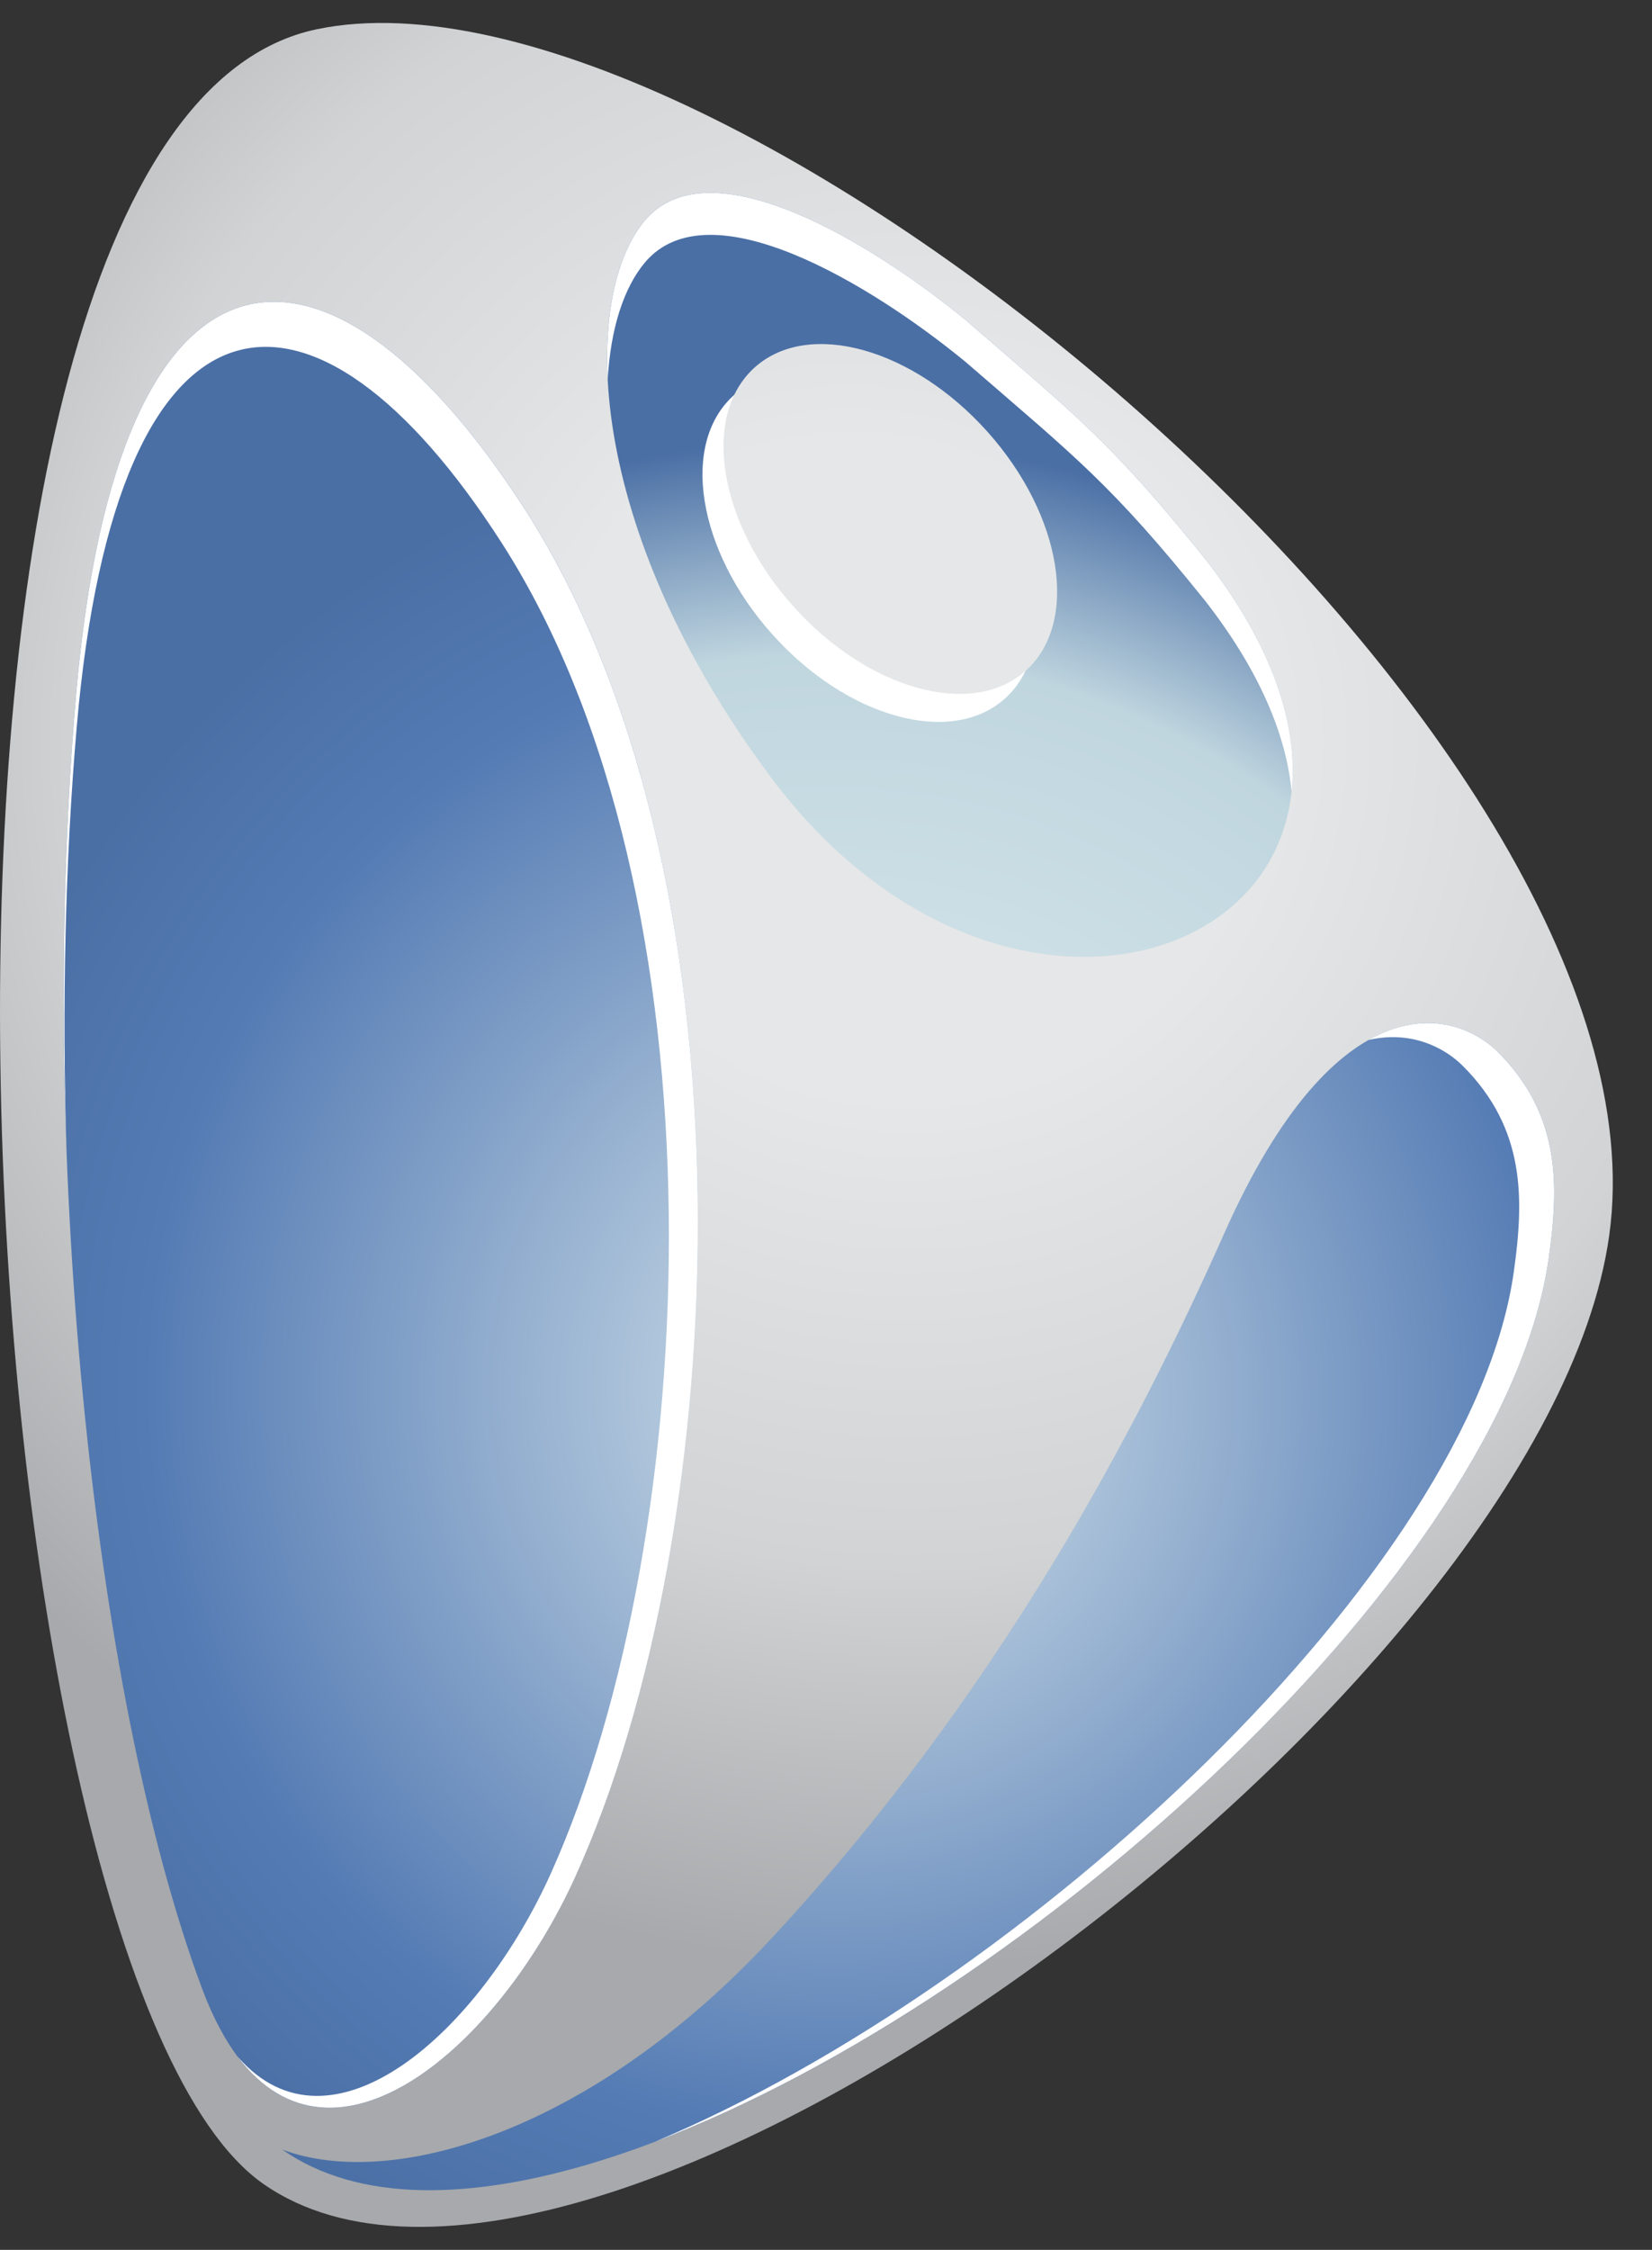
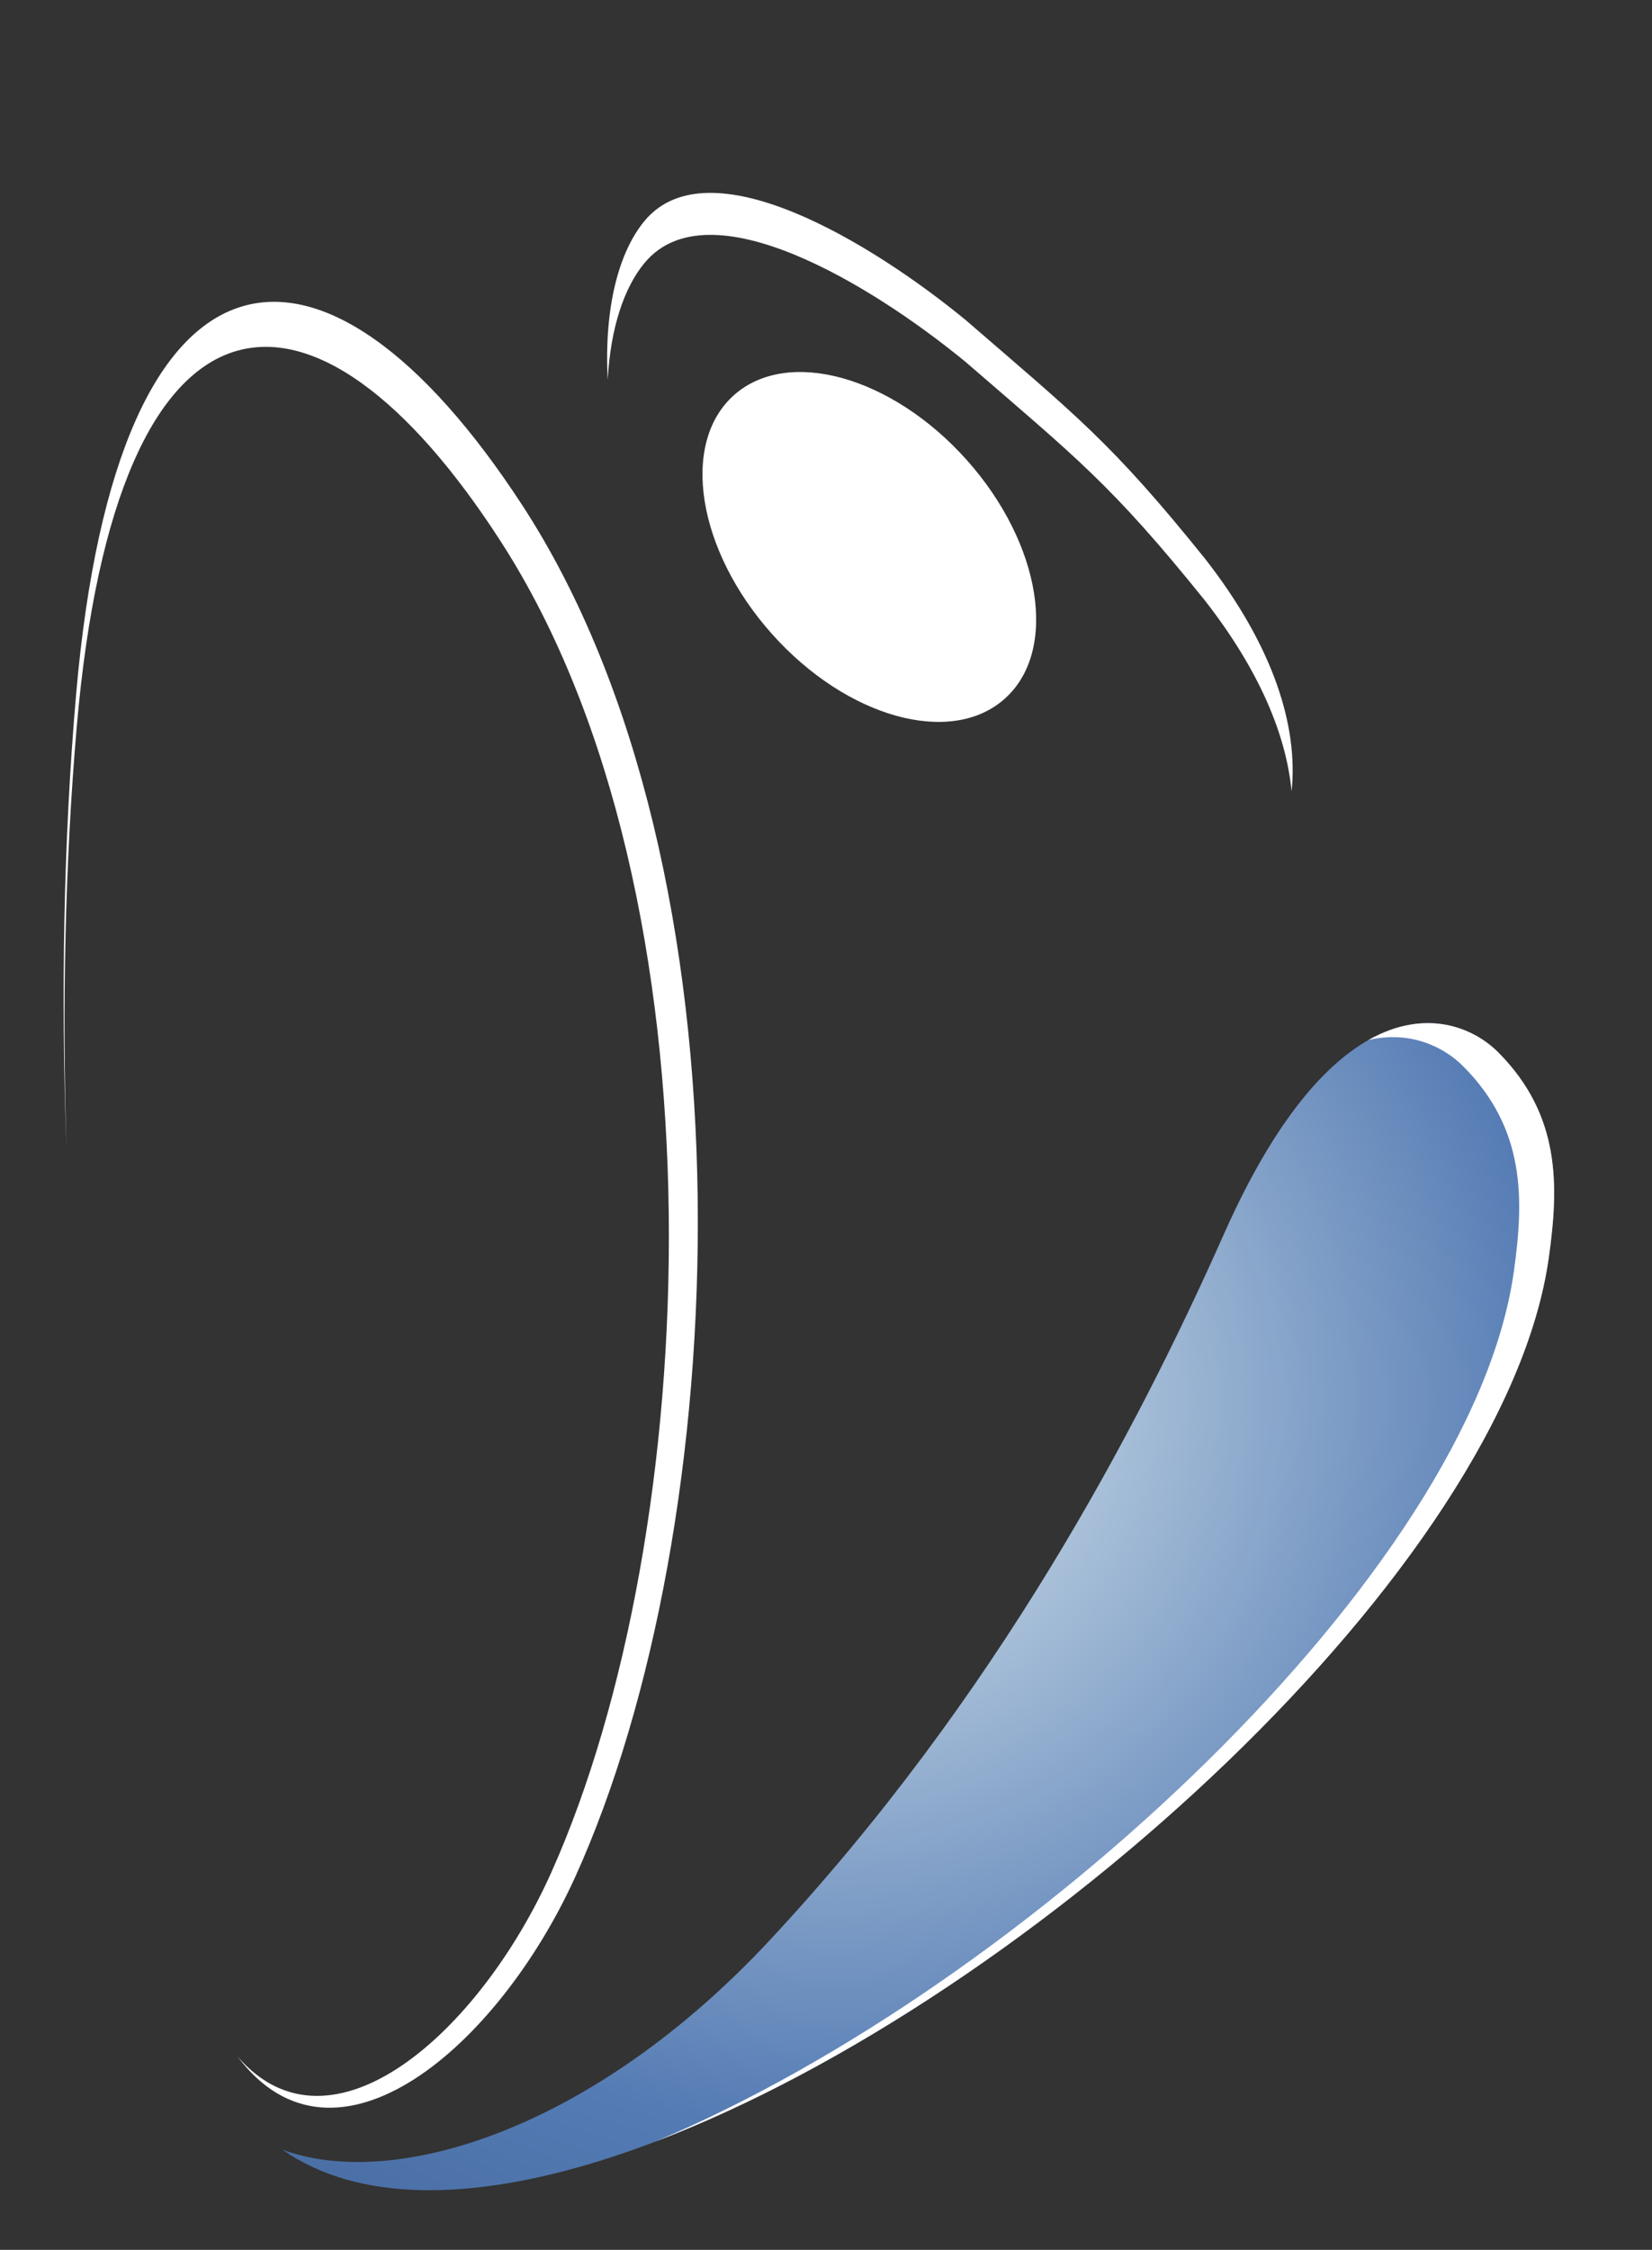
<svg xmlns="http://www.w3.org/2000/svg" fill="none" viewBox="0 0 36 49" height="49" width="36">
  <rect x="0" y="0" width="36" height="49" fill="#333333" stroke="none" />
-   <path fill="url(#paint0_radial_29_1905)" d="M35.068 26.906C36.575 16.102 15.775 -1.212 6.904 0.637C-3.269 2.757 -0.923 42.901 5.735 47.561C12.77 52.484 33.67 36.927 35.068 26.906Z" />
-   <path fill="url(#paint1_radial_29_1905)" d="M12.53 40.889C15.999 33.262 16.577 18.958 11.373 10.989C7.064 4.392 2.564 4.731 1.659 15.118C0.818 24.779 1.978 36.807 4.405 43.314C6.318 48.444 10.63 45.066 12.53 40.889Z" />
  <path fill="white" d="M11.372 10.989C7.064 4.392 2.564 4.731 1.659 15.118C1.385 18.262 1.324 21.657 1.449 25.03C1.352 21.896 1.419 18.753 1.672 15.833C2.543 5.772 6.833 5.441 10.934 11.826C15.888 19.539 15.325 33.395 12.012 40.784C10.459 44.249 7.22 47.148 5.179 44.792C7.307 47.629 10.855 44.57 12.53 40.889C15.998 33.262 16.577 18.957 11.372 10.989Z" />
  <path fill="url(#paint2_radial_29_1905)" d="M32.649 22.919C31.691 21.956 29.134 21.335 26.674 26.871C24.765 31.17 21.711 36.96 16.771 42.26C12.909 46.402 8.574 47.717 6.154 46.818C12.772 51.45 32.437 36.813 33.752 27.384C33.969 25.831 34.016 24.293 32.649 22.919Z" />
  <path fill="white" d="M32.649 22.919C32.111 22.378 31.067 21.945 29.821 22.651C30.725 22.439 31.463 22.797 31.887 23.224C33.254 24.598 33.207 26.136 32.99 27.688C32.079 34.222 22.357 43.255 14.27 46.646C22.495 43.524 32.812 34.124 33.752 27.384C33.969 25.831 34.016 24.293 32.649 22.919Z" />
-   <path fill="url(#paint3_radial_29_1905)" d="M21.039 6.967C18.995 5.289 15.453 3.132 14.051 4.805C12.649 6.479 12.73 11.477 16.795 16.923C22.515 24.587 32.328 19.932 26.255 12.162C24.21 9.624 23.459 9.059 21.039 6.967Z" />
  <path fill="white" d="M14.051 5.72C15.454 4.046 18.996 6.203 21.04 7.881C23.459 9.974 24.211 10.539 26.256 13.077C27.452 14.608 28.03 16.017 28.146 17.236C28.292 15.831 27.765 14.093 26.256 12.163C24.211 9.624 23.459 9.059 21.04 6.967C18.996 5.289 15.454 3.132 14.051 4.805C13.485 5.481 13.161 6.699 13.243 8.269C13.305 7.14 13.601 6.258 14.051 5.72Z" />
  <path fill="white" d="M21.896 15.217C20.724 16.264 18.453 15.633 16.823 13.808C15.192 11.983 14.82 9.655 15.992 8.608C17.164 7.561 19.435 8.192 21.066 10.017C22.696 11.842 23.068 14.17 21.896 15.217Z" />
-   <path fill="url(#paint4_radial_29_1905)" d="M22.353 14.607C21.182 15.654 18.911 15.023 17.28 13.198C15.65 11.373 15.278 9.045 16.45 7.999C17.622 6.952 19.893 7.583 21.523 9.408C23.153 11.233 23.525 13.56 22.353 14.607Z" />
  <defs>
    <radialGradient gradientTransform="translate(19.705 16.105) rotate(7.492) scale(26.729)" gradientUnits="userSpaceOnUse" r="1" cy="0" cx="0" id="paint0_radial_29_1905">
      <stop stop-color="#E6E7E8" offset="0.291" />
      <stop stop-color="#D1D3D4" offset="0.673" />
      <stop stop-color="#A7A9AC" offset="1" />
    </radialGradient>
    <radialGradient gradientTransform="translate(19.874 30.247) scale(21.58)" gradientUnits="userSpaceOnUse" r="1" cy="0" cx="0" id="paint1_radial_29_1905">
      <stop stop-color="#DBE9EE" />
      <stop stop-color="#547BB4" offset="0.776" />
      <stop stop-color="#4A6FA5" offset="0.994" />
    </radialGradient>
    <radialGradient gradientTransform="translate(18.192 30.527) scale(20.304)" gradientUnits="userSpaceOnUse" r="1" cy="0" cx="0" id="paint2_radial_29_1905">
      <stop stop-color="#DBE9EE" />
      <stop stop-color="#547BB4" offset="0.776" />
      <stop stop-color="#4A6FA5" offset="0.994" />
    </radialGradient>
    <radialGradient gradientTransform="translate(18.072 31.009) scale(21.58)" gradientUnits="userSpaceOnUse" r="1" cy="0" cx="0" id="paint3_radial_29_1905">
      <stop stop-color="#DBE9EE" offset="0.203" />
      <stop stop-color="#C0D6DF" offset="0.776" />
      <stop stop-color="#4A6FA5" offset="0.994" />
    </radialGradient>
    <radialGradient gradientTransform="translate(18.591 17.151) rotate(7.64) scale(26.059 25.756)" gradientUnits="userSpaceOnUse" r="1" cy="0" cx="0" id="paint4_radial_29_1905">
      <stop stop-color="#E6E7E8" offset="0.291" />
      <stop stop-color="#D1D3D4" offset="0.673" />
      <stop stop-color="#A7A9AC" offset="1" />
    </radialGradient>
  </defs>
</svg>